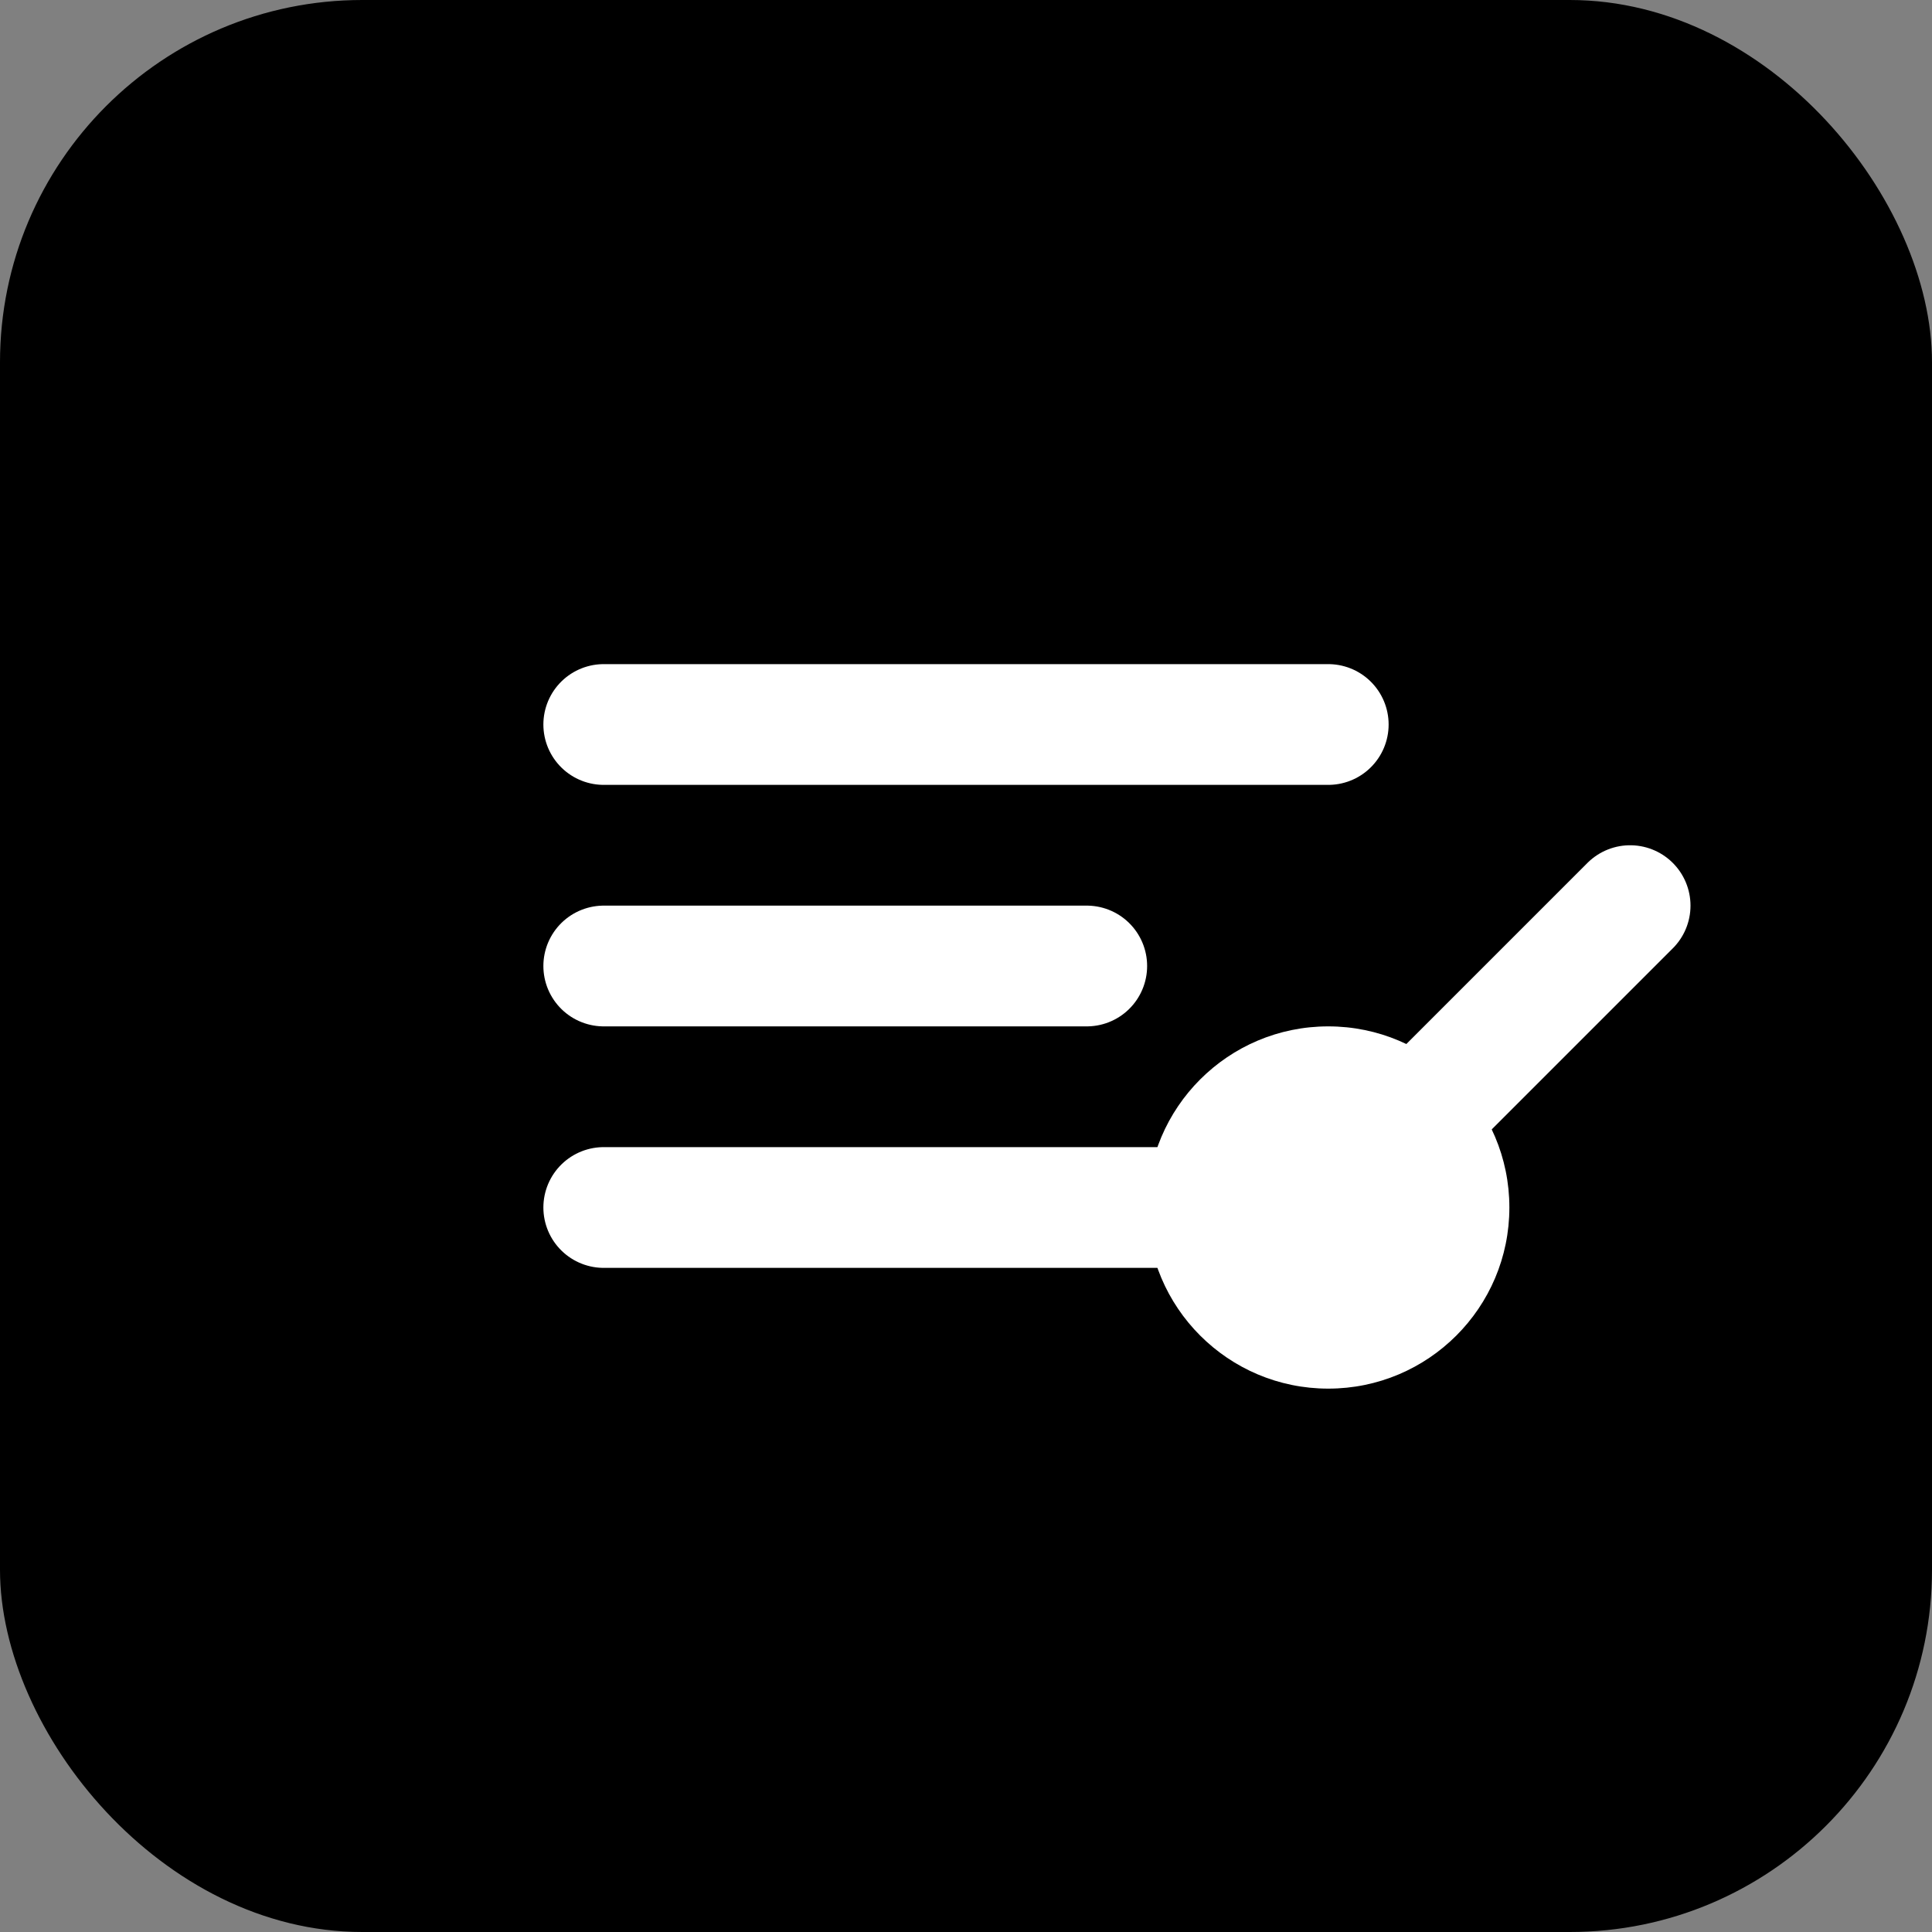
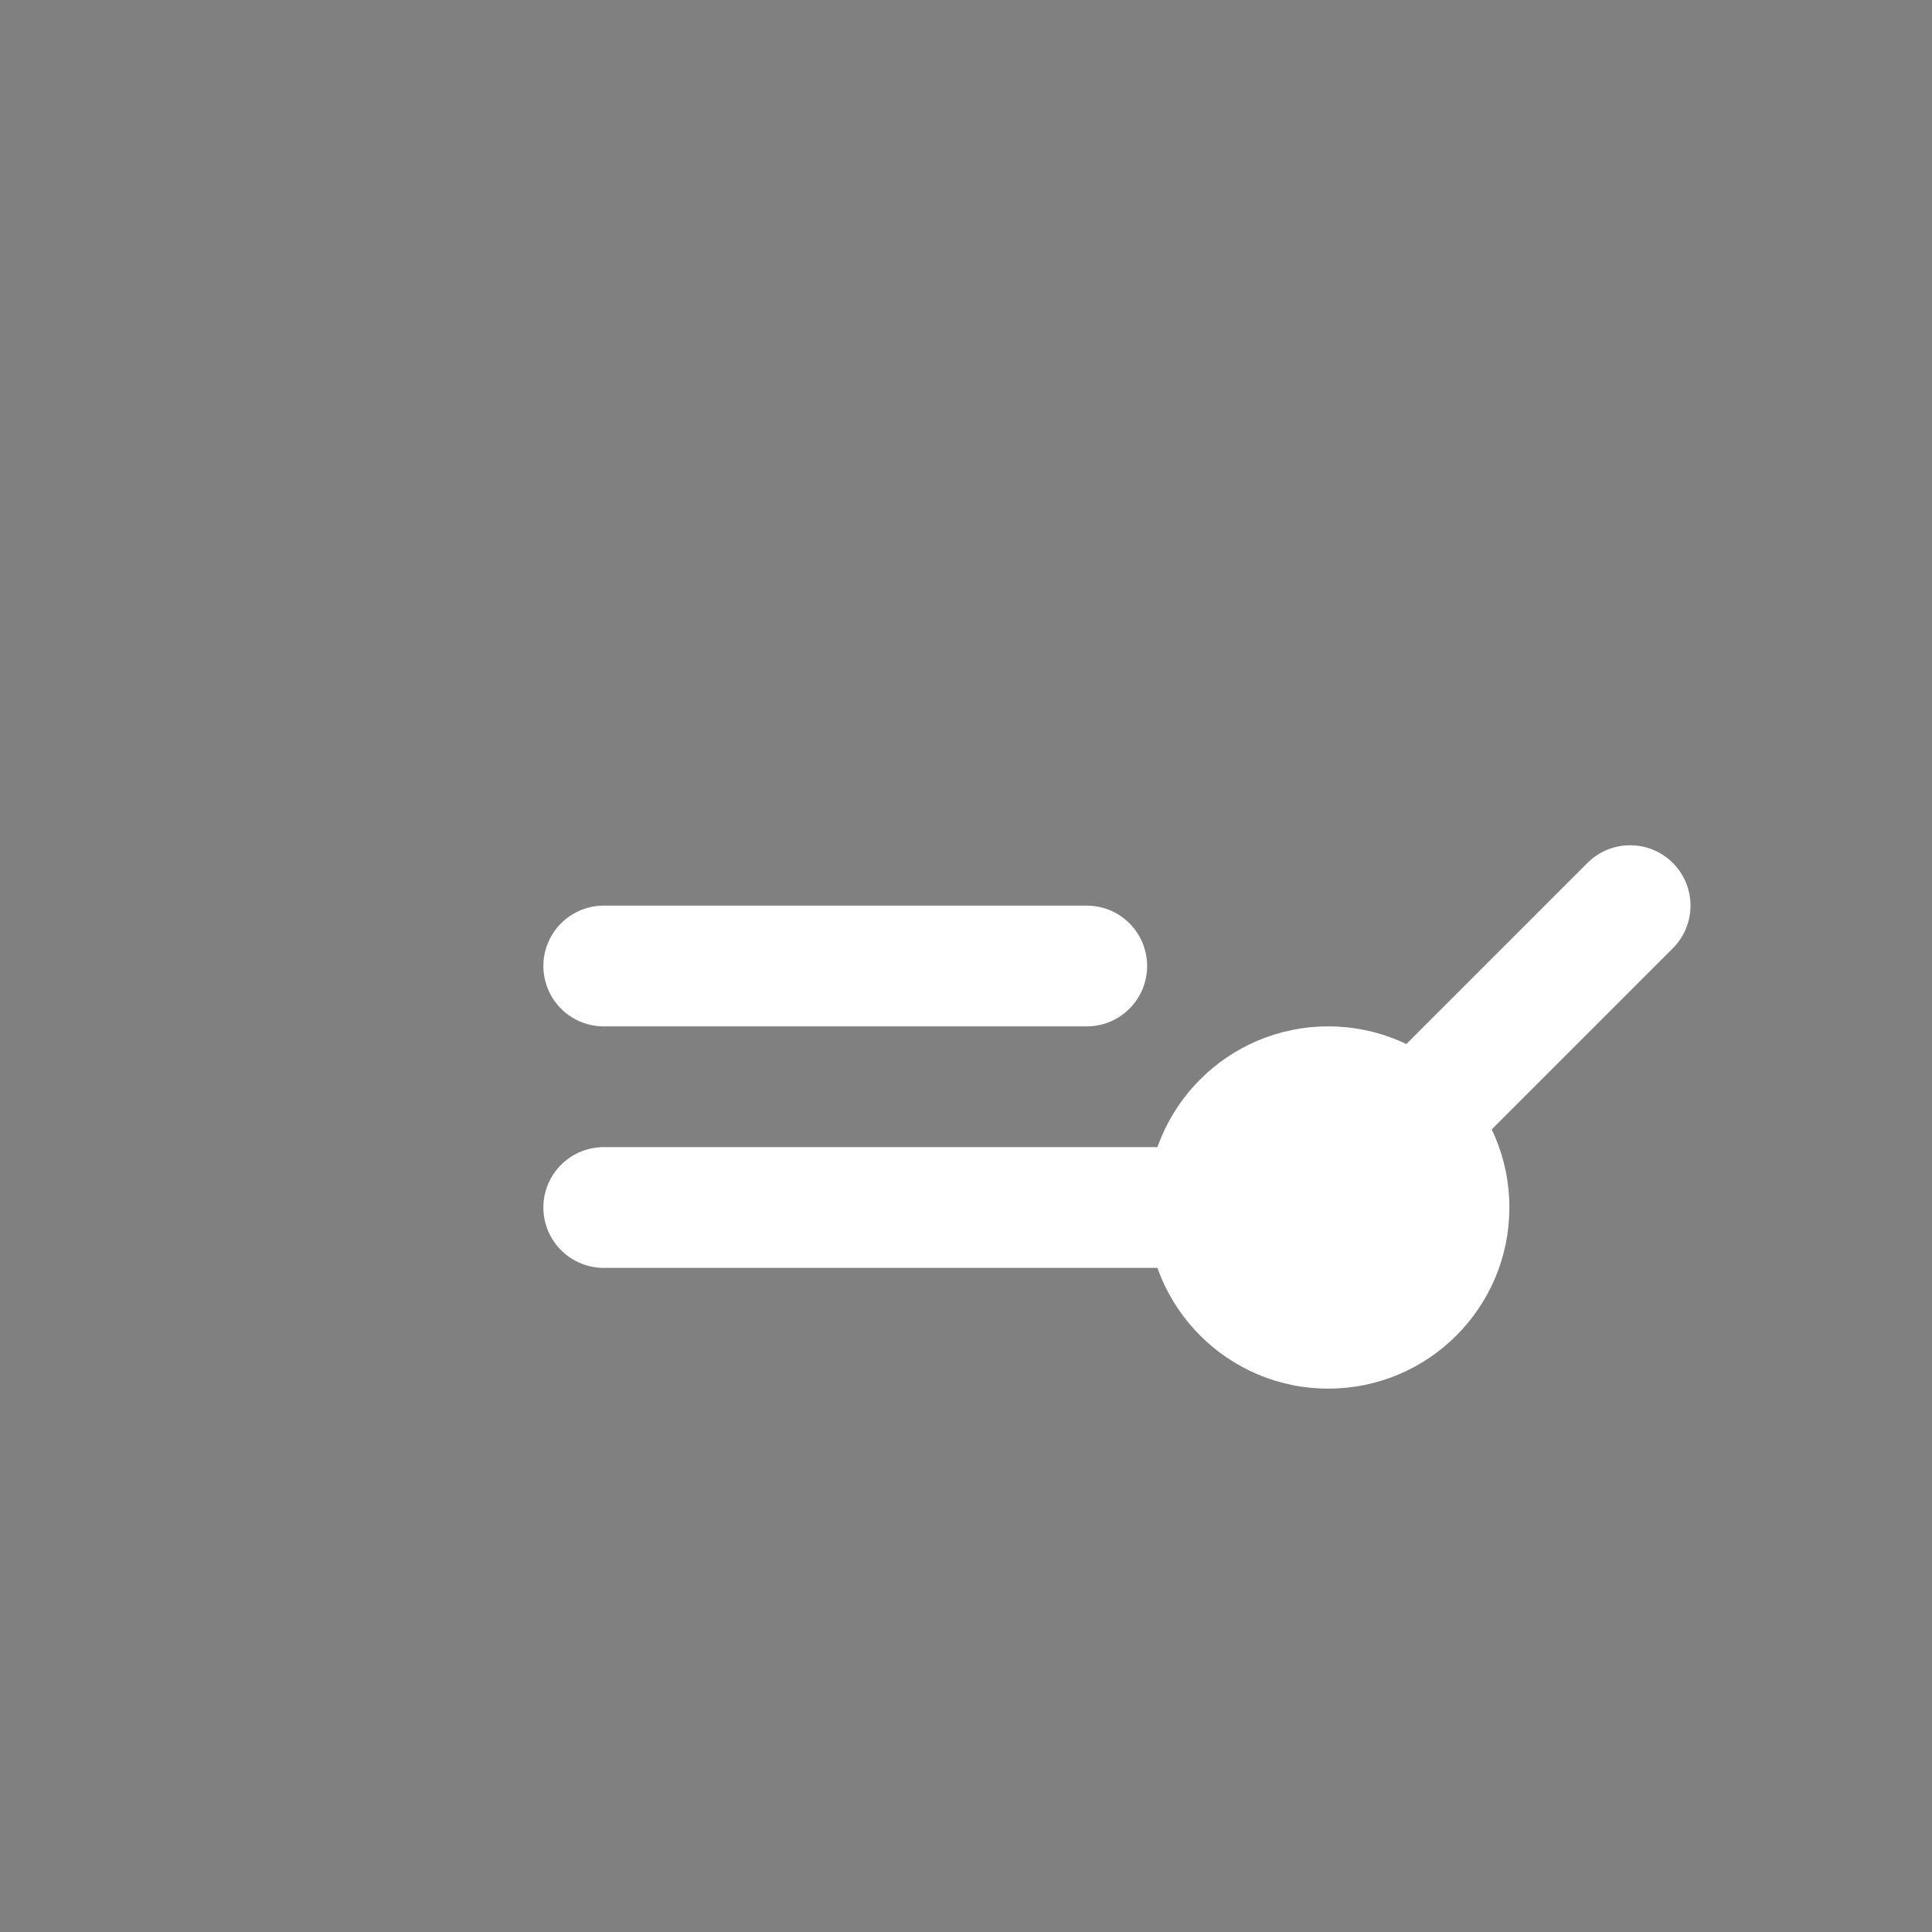
<svg xmlns="http://www.w3.org/2000/svg" viewBox="0 0 32 32" fill="none">
  <rect x="0" y="0" width="32" height="32" fill="#808080" stroke="none" />
-   <rect width="32" height="32" rx="6" fill="#000000" />
-   <path d="M10 12h12M10 16h8M10 20h10" stroke="#ffffff" stroke-width="2" stroke-linecap="round" />
+   <path d="M10 12M10 16h8M10 20h10" stroke="#ffffff" stroke-width="2" stroke-linecap="round" />
  <circle cx="22" cy="20" r="3" fill="#ffffff" />
  <path d="M24 18l3-3" stroke="#ffffff" stroke-width="2" stroke-linecap="round" />
</svg>